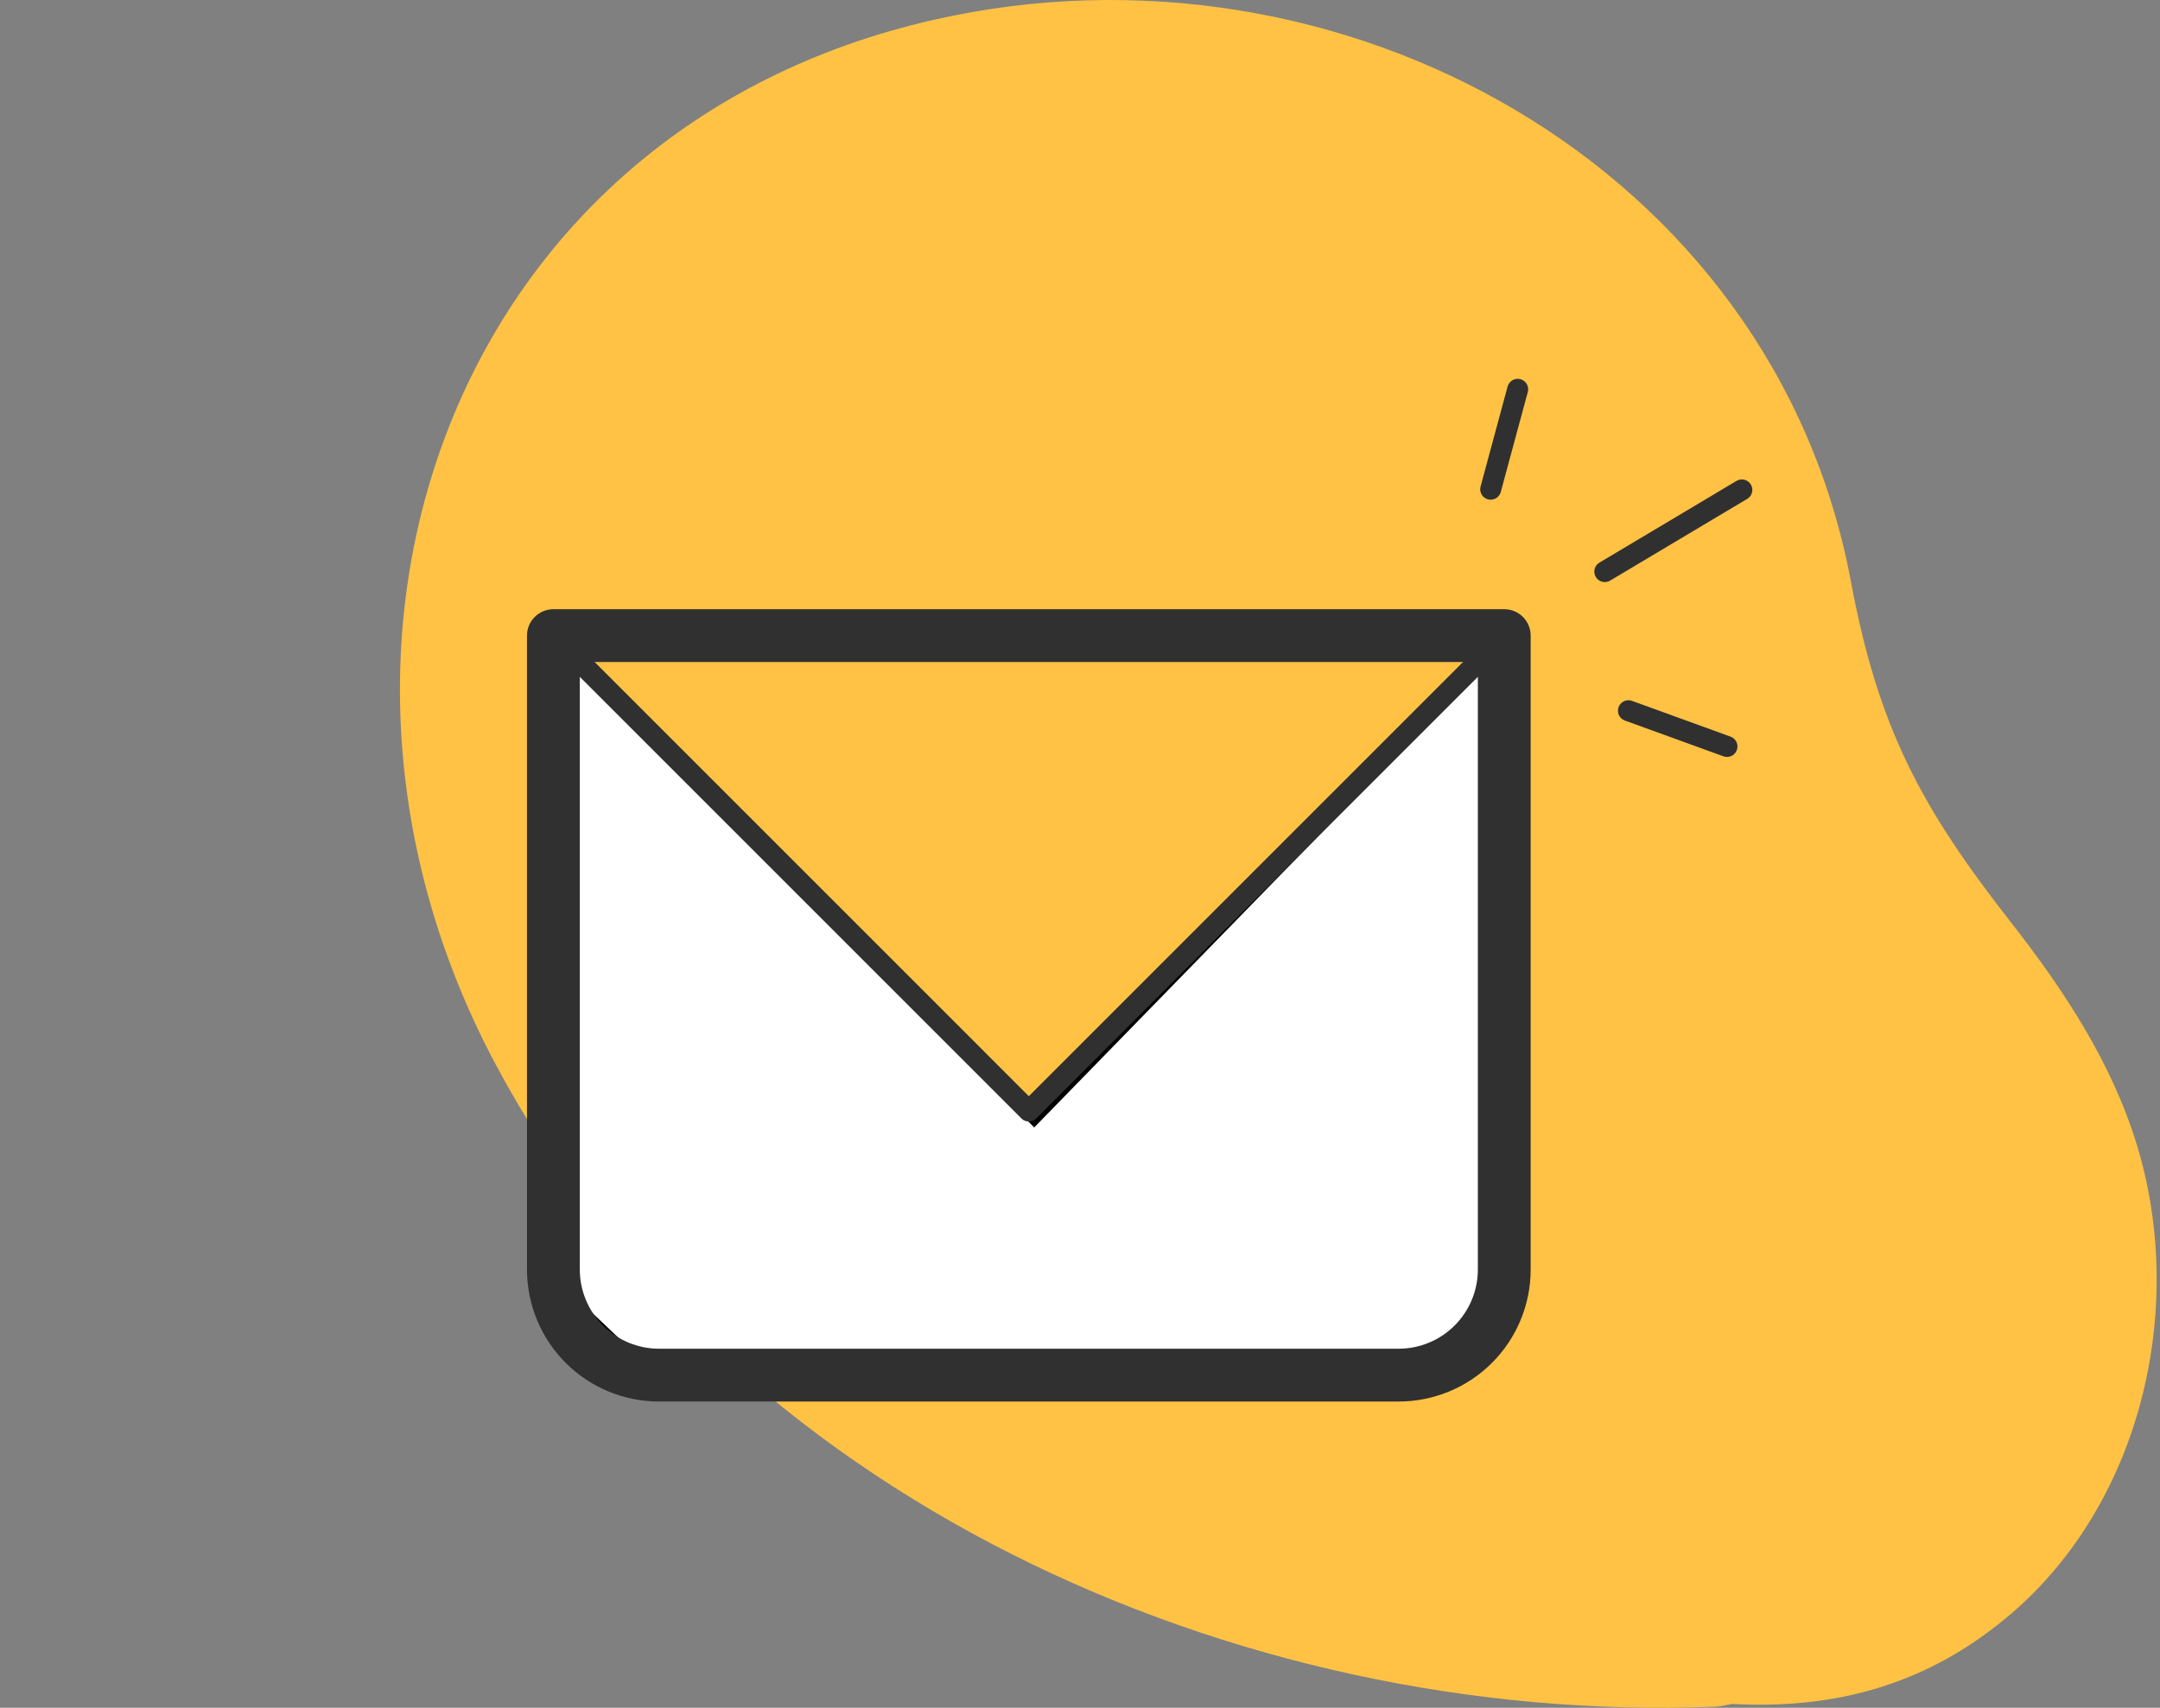
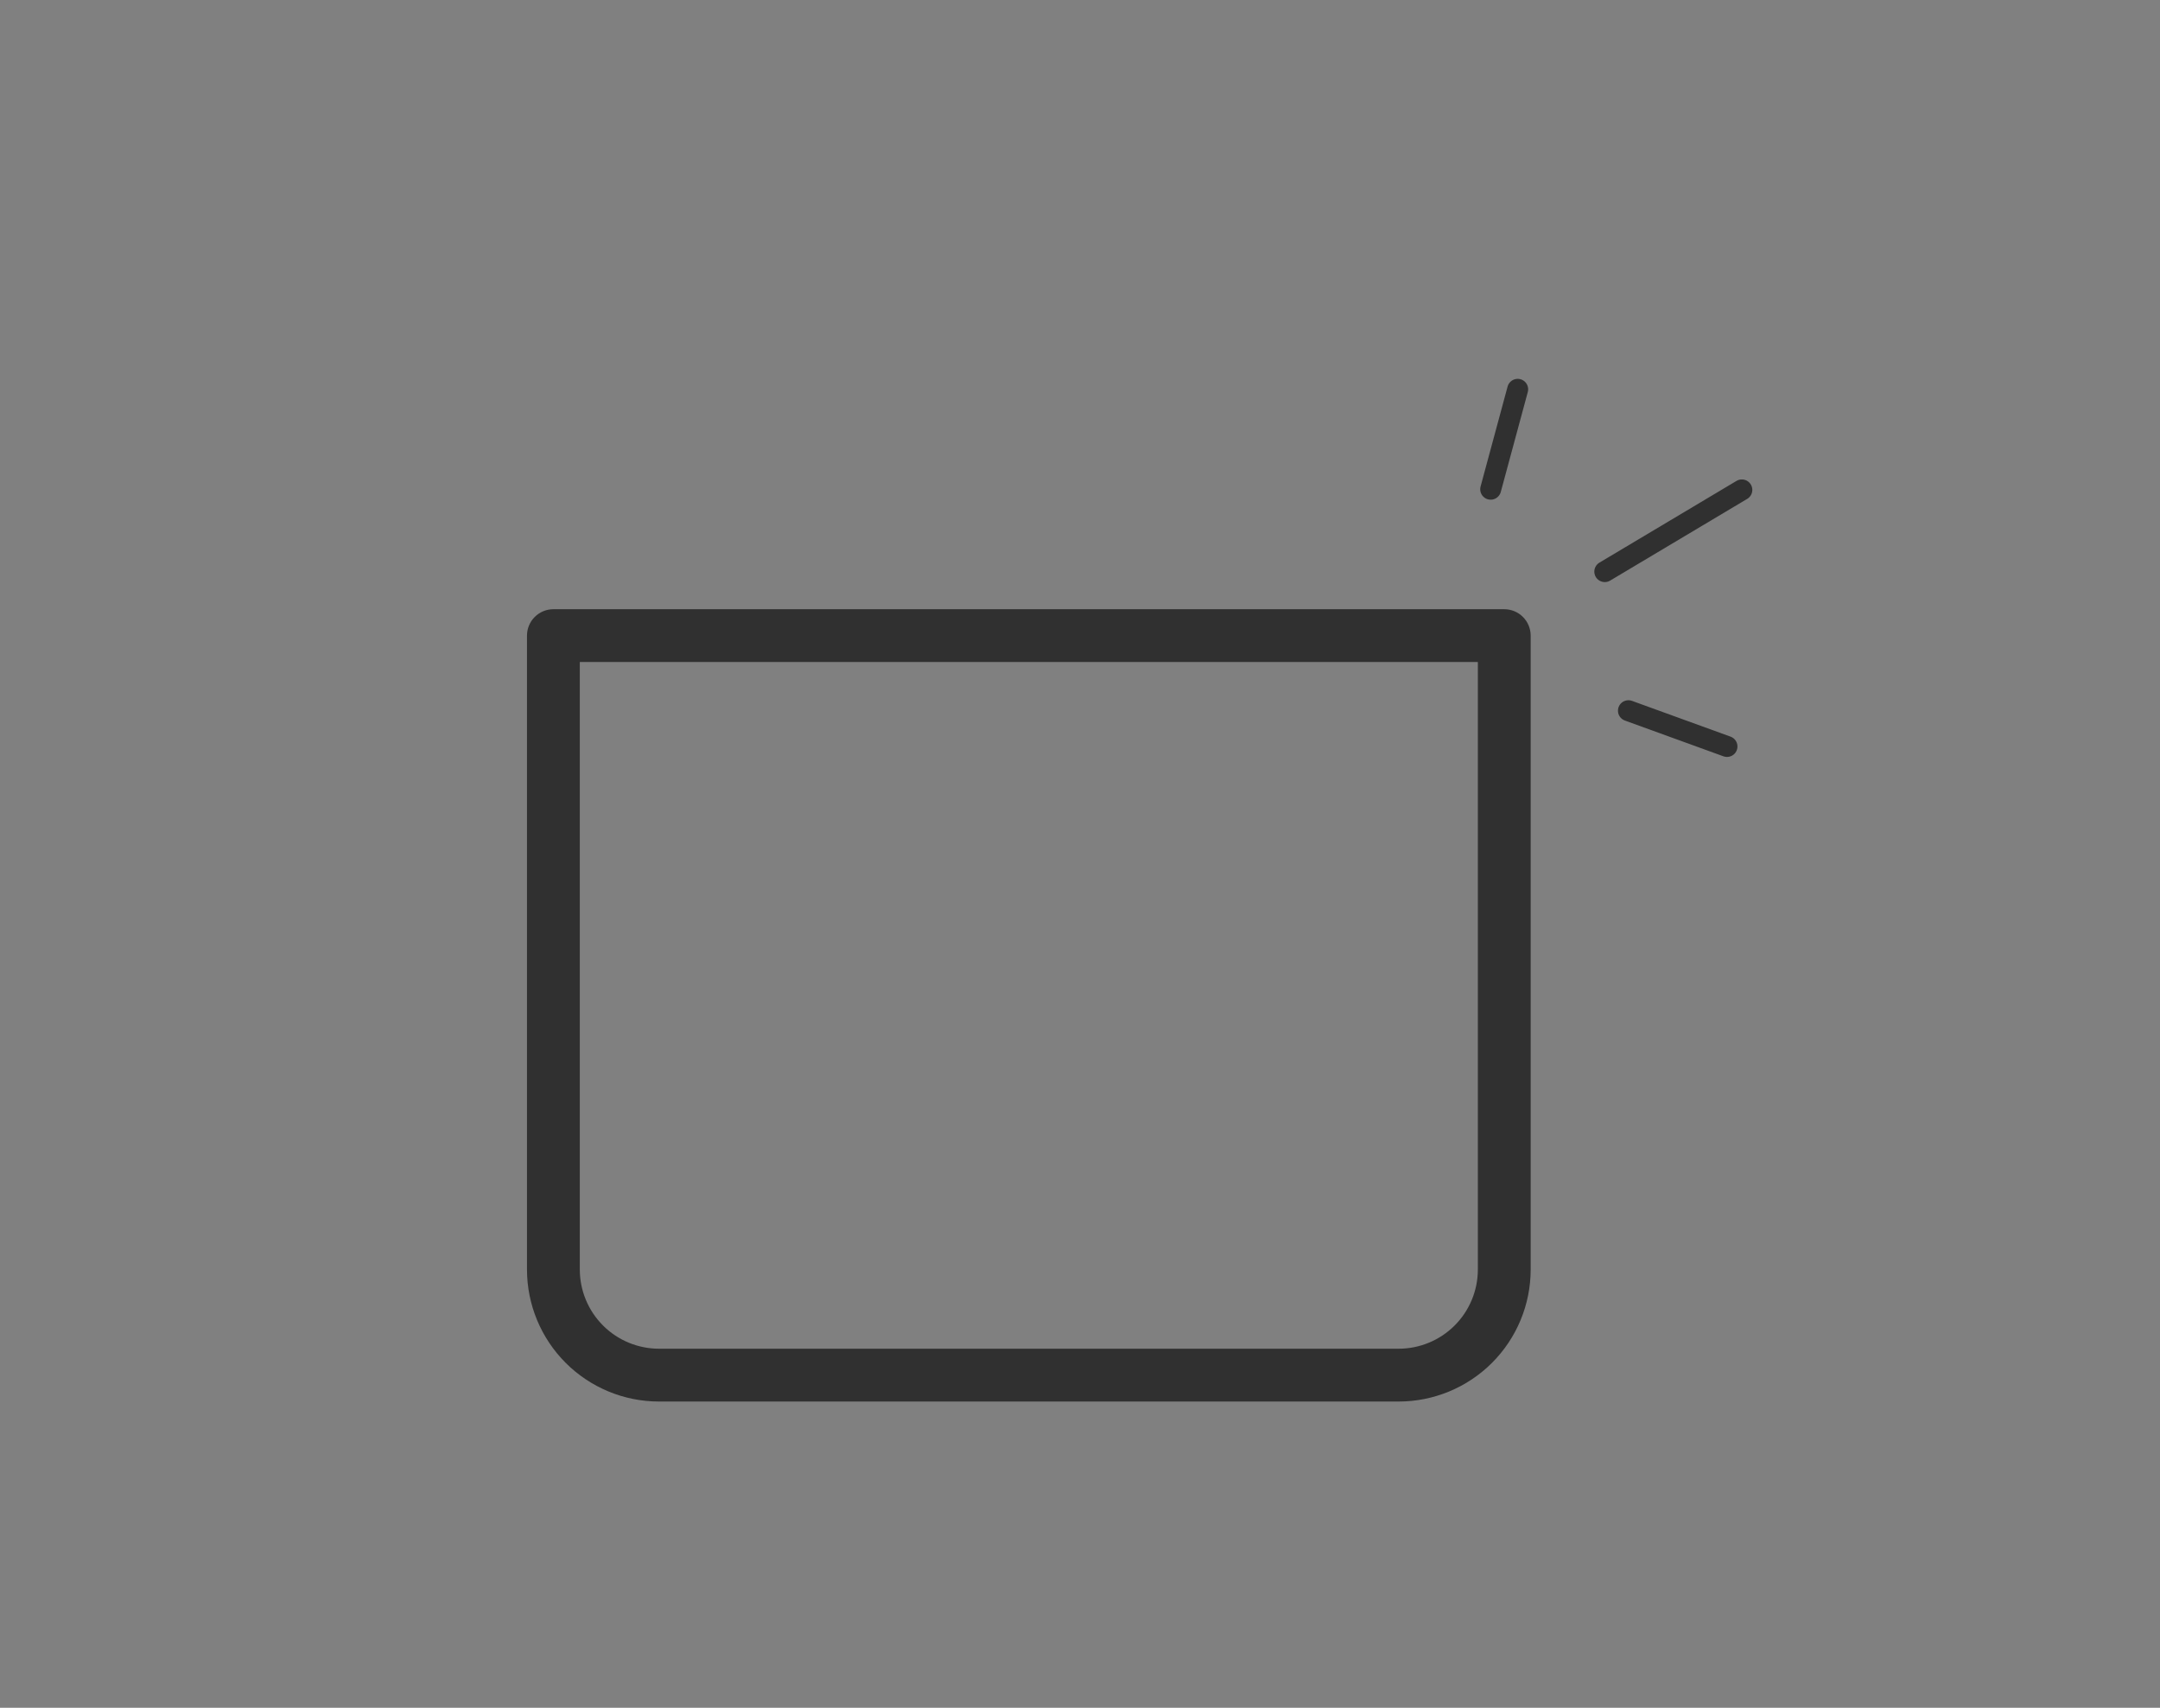
<svg xmlns="http://www.w3.org/2000/svg" width="172" height="136" viewBox="0 0 172 136" fill="none">
  <rect x="0" y="0" width="172" height="136" fill="#808080" stroke="none" />
-   <path d="M170.162 91.183C168.133 84.553 164.299 78.781 160.105 73.415C152.935 64.26 149.552 57.901 147.388 46.311C141.209 13.209 106.709 -5.777 74.374 1.574C35.951 10.278 21.7 51.136 39.334 84.509C57.643 119.144 98.501 137.364 136.429 135.92C136.97 135.92 137.421 135.785 137.917 135.695C145.494 136.101 152.89 134.522 159.699 128.885C170.433 120.046 174.176 104.352 170.162 91.183Z" fill="#FFC244" />
-   <path d="M82.351 89.072L44.369 50.768L44.369 102.591L50.806 108.706L114.539 109.028L120.654 102.591L120.011 50.446L82.351 89.072Z" fill="white" stroke="black" />
  <path d="M44.067 50.618V48.515C43.509 48.515 42.974 48.736 42.58 49.131C42.185 49.525 41.964 50.06 41.964 50.618H44.067ZM119.784 50.618H121.887C121.887 50.06 121.665 49.525 121.271 49.131C120.877 48.736 120.342 48.515 119.784 48.515V50.618ZM44.067 52.721H119.784V48.515H44.067V52.721ZM117.681 50.618V101.096H121.887V50.618H117.681ZM111.371 107.406H52.48V111.612H111.371V107.406ZM46.17 101.096V50.618H41.964V101.096H46.17ZM52.48 107.406C50.806 107.406 49.202 106.741 48.018 105.558C46.835 104.374 46.17 102.77 46.17 101.096H41.964C41.964 103.885 43.072 106.56 45.044 108.532C47.016 110.504 49.691 111.612 52.48 111.612V107.406ZM117.681 101.096C117.681 102.77 117.016 104.374 115.832 105.558C114.649 106.741 113.044 107.406 111.371 107.406V111.612C114.16 111.612 116.835 110.504 118.807 108.532C120.779 106.56 121.887 103.885 121.887 101.096H117.681Z" fill="#303030" />
-   <path d="M44.067 50.618L81.925 88.477L119.784 50.618" stroke="#303030" stroke-width="1.67" stroke-linecap="round" stroke-linejoin="round" />
  <path d="M118.702 38.96L120.853 31.003M127.788 45.521L138.703 39.013M129.671 56.597L137.52 59.446" stroke="#303030" stroke-width="1.666" stroke-miterlimit="10" stroke-linecap="round" stroke-linejoin="round" />
</svg>